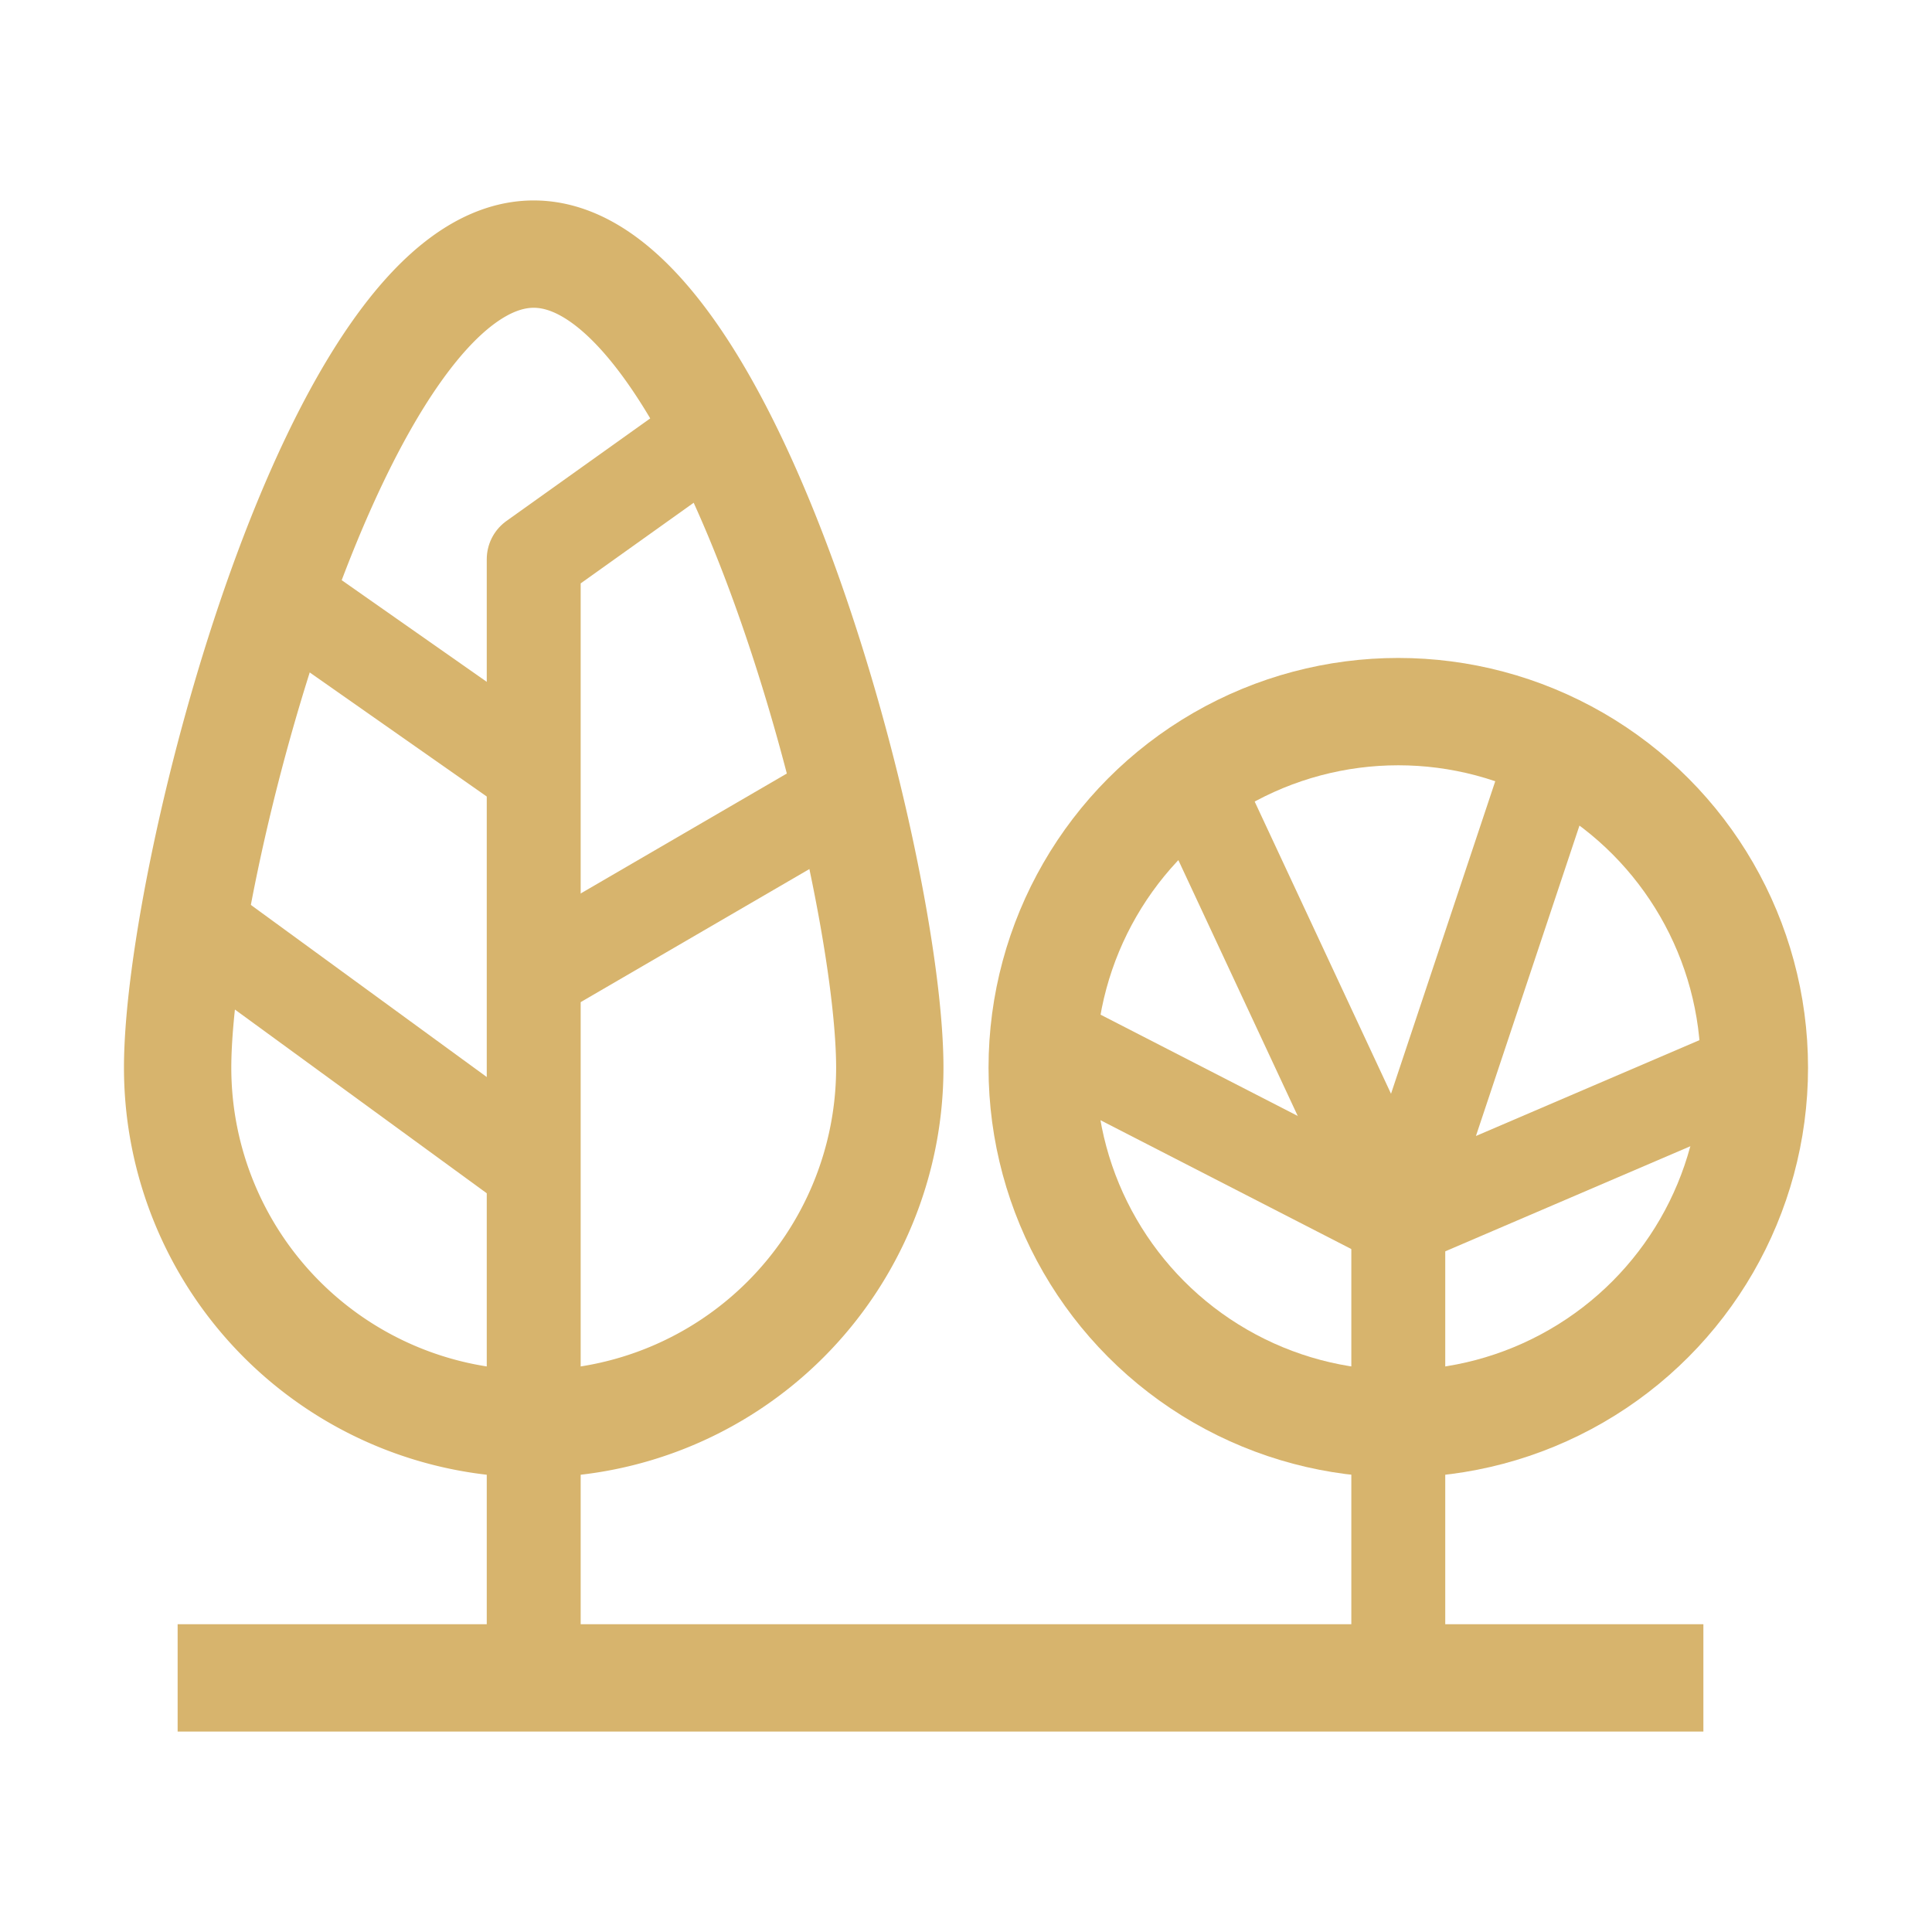
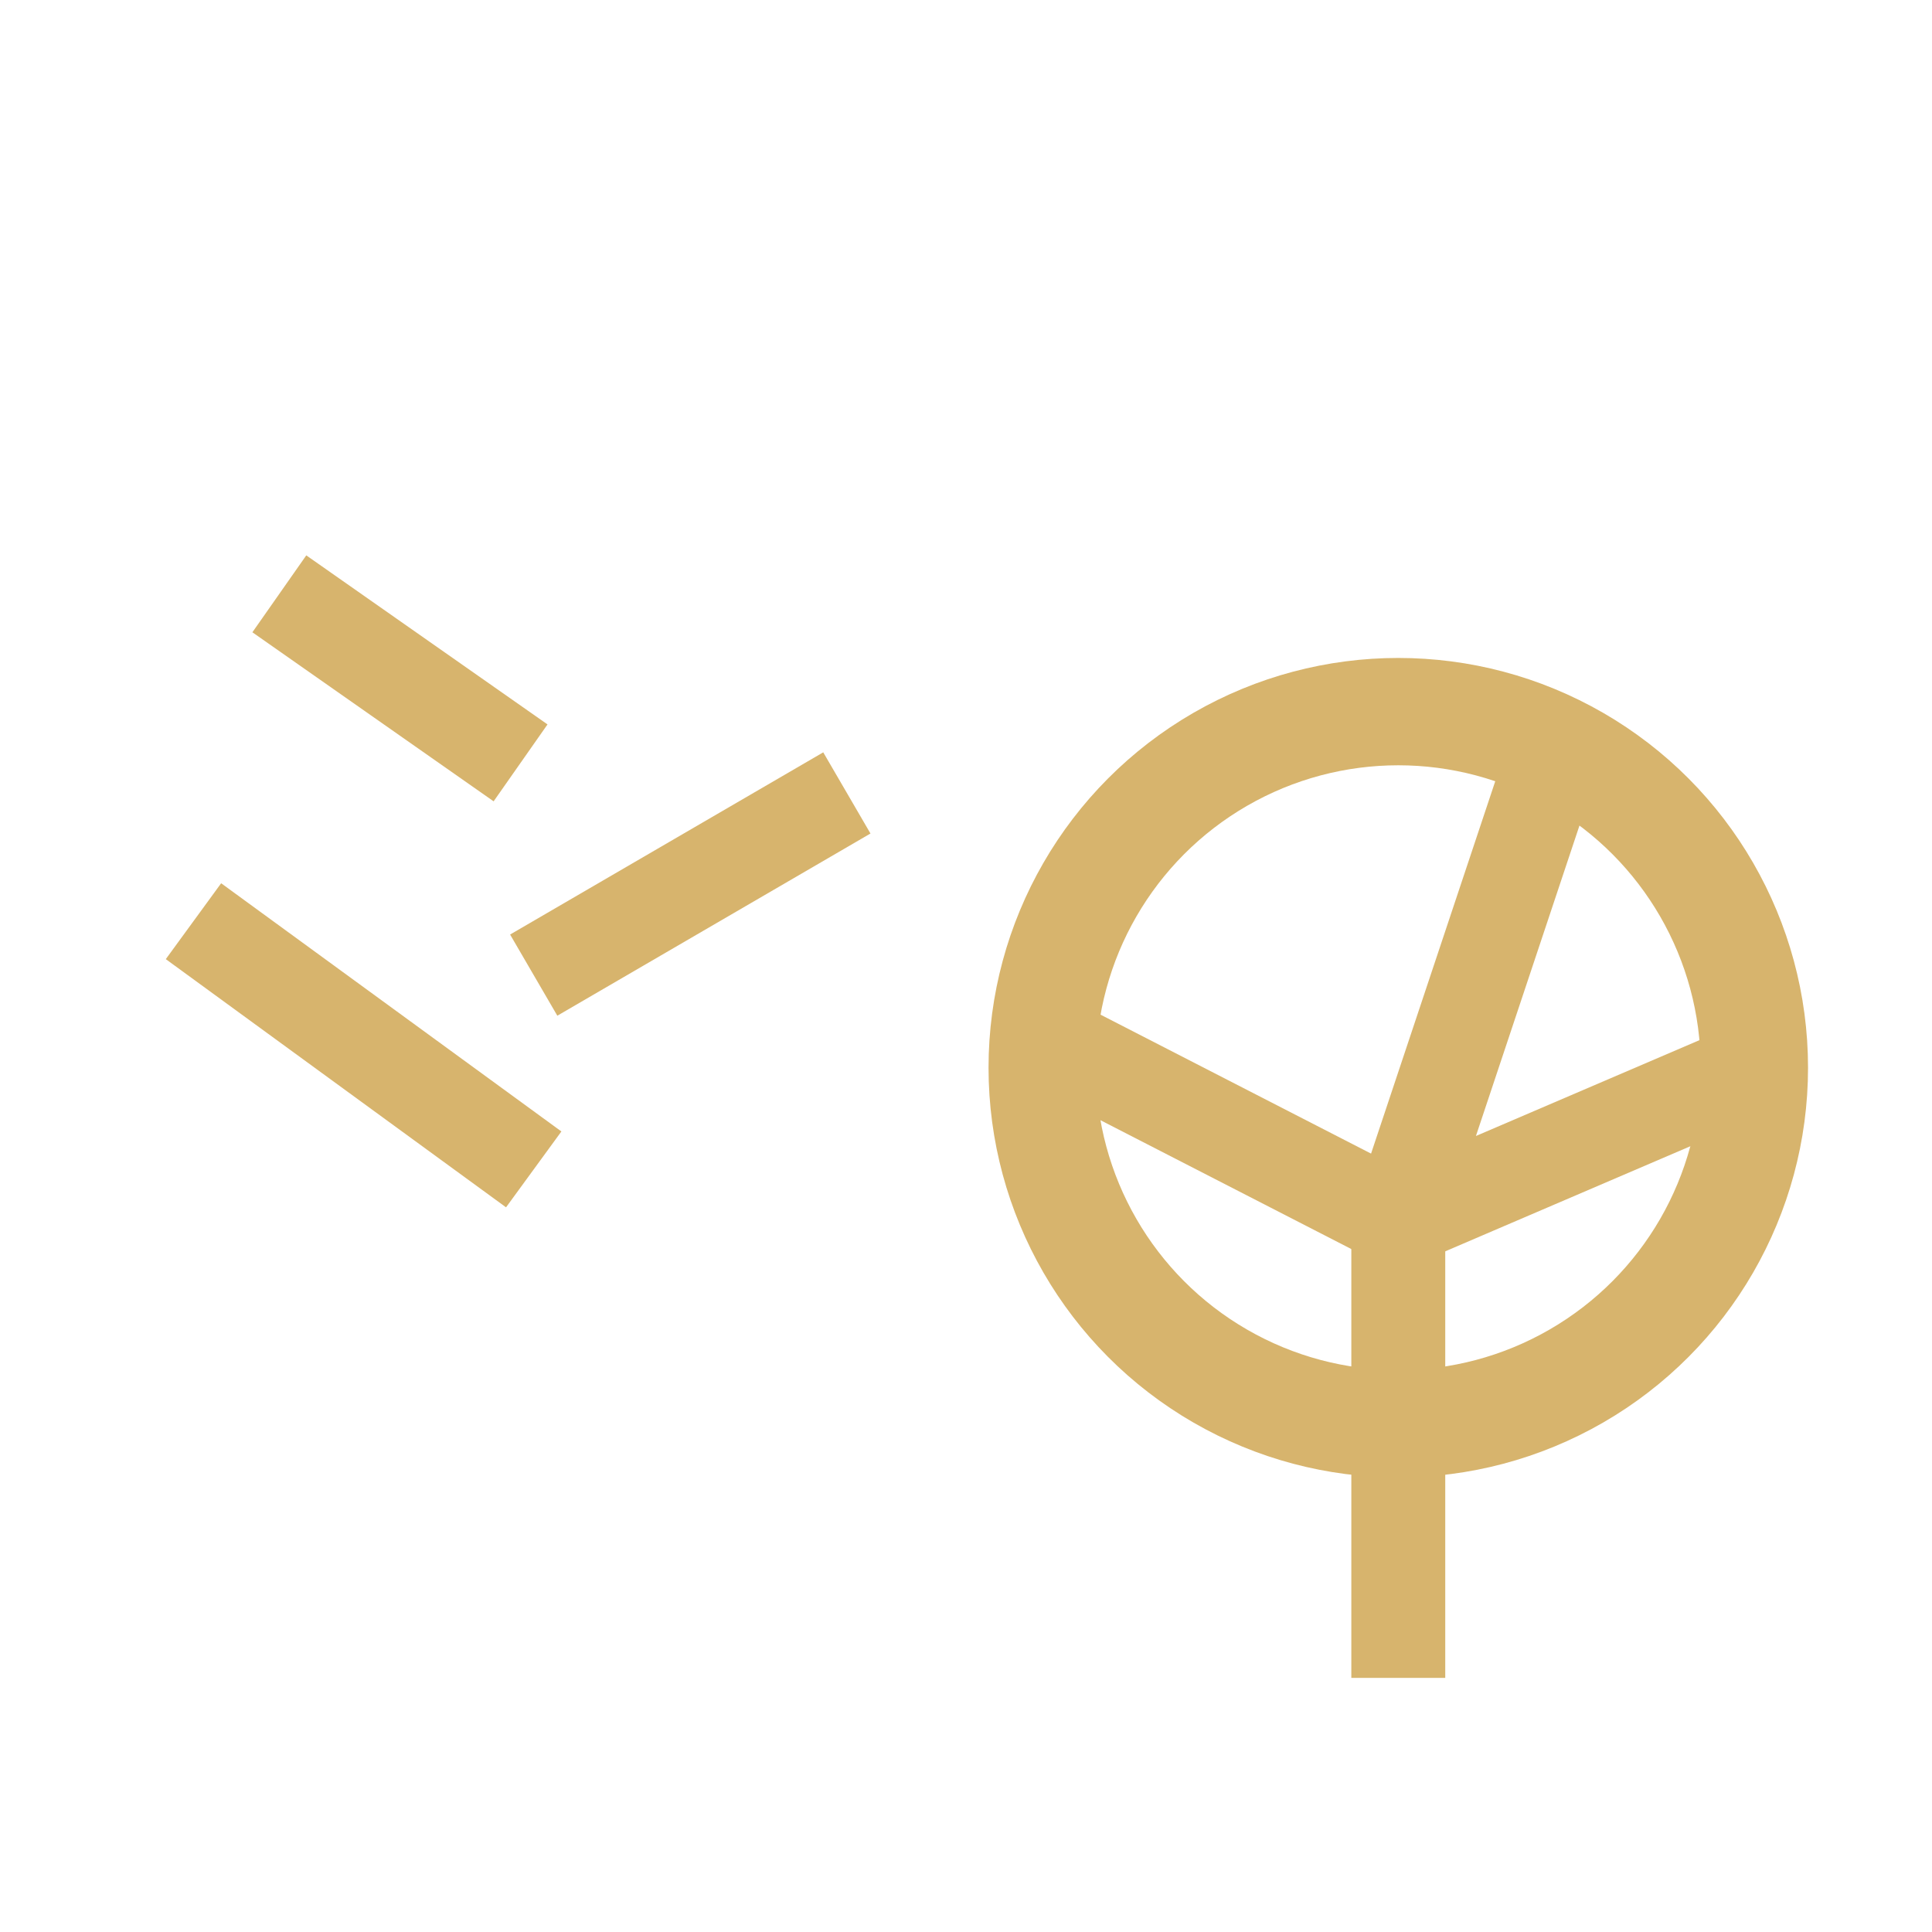
<svg xmlns="http://www.w3.org/2000/svg" viewBox="0 0 72 72">
  <defs>
    <style>.cls-1,.cls-2,.cls-3,.cls-4{fill:none;}.cls-1,.cls-2,.cls-3{stroke:#d7b46d;}.cls-1,.cls-3{stroke-miterlimit:10;}.cls-1{stroke-width:4px;}.cls-2{stroke-linejoin:round;}.cls-2,.cls-3{stroke-width:3.5px;}</style>
  </defs>
  <title>IconSet_V1-jb</title>
  <g id="Layer_1" data-name="Layer 1">
-     <path class="cls-1" d="M33.16,39.79a13.27,13.27,0,1,1-26.54,0c0-7.33,5.94-30.32,13.27-30.32S33.16,32.46,33.16,39.79Z" />
-     <polyline class="cls-2" points="19.89 62.53 19.89 20.84 26.73 15.96" />
    <line class="cls-3" x1="52.11" y1="45.48" x2="52.11" y2="62.53" />
    <circle class="cls-1" cx="52.11" cy="39.79" r="13.27" />
-     <line class="cls-1" x1="6.62" y1="62.53" x2="63.48" y2="62.53" />
    <line class="cls-3" x1="19.89" y1="43.58" x2="7.21" y2="34.33" />
    <line class="cls-3" x1="19.89" y1="36.34" x2="31.56" y2="29.55" />
    <line class="cls-3" x1="19.4" y1="28.43" x2="10.41" y2="22.13" />
    <line class="cls-3" x1="52.11" y1="45.48" x2="38.89" y2="38.69" />
    <polyline class="cls-2" points="57.8 28.42 52.11 45.48 65.38 39.79" />
-     <line class="cls-3" x1="52.11" y1="45.48" x2="44.42" y2="29" />
  </g>
  <g id="artboard_outline" data-name="artboard outline">
    <rect class="cls-4" width="72" height="72" />
  </g>
</svg>